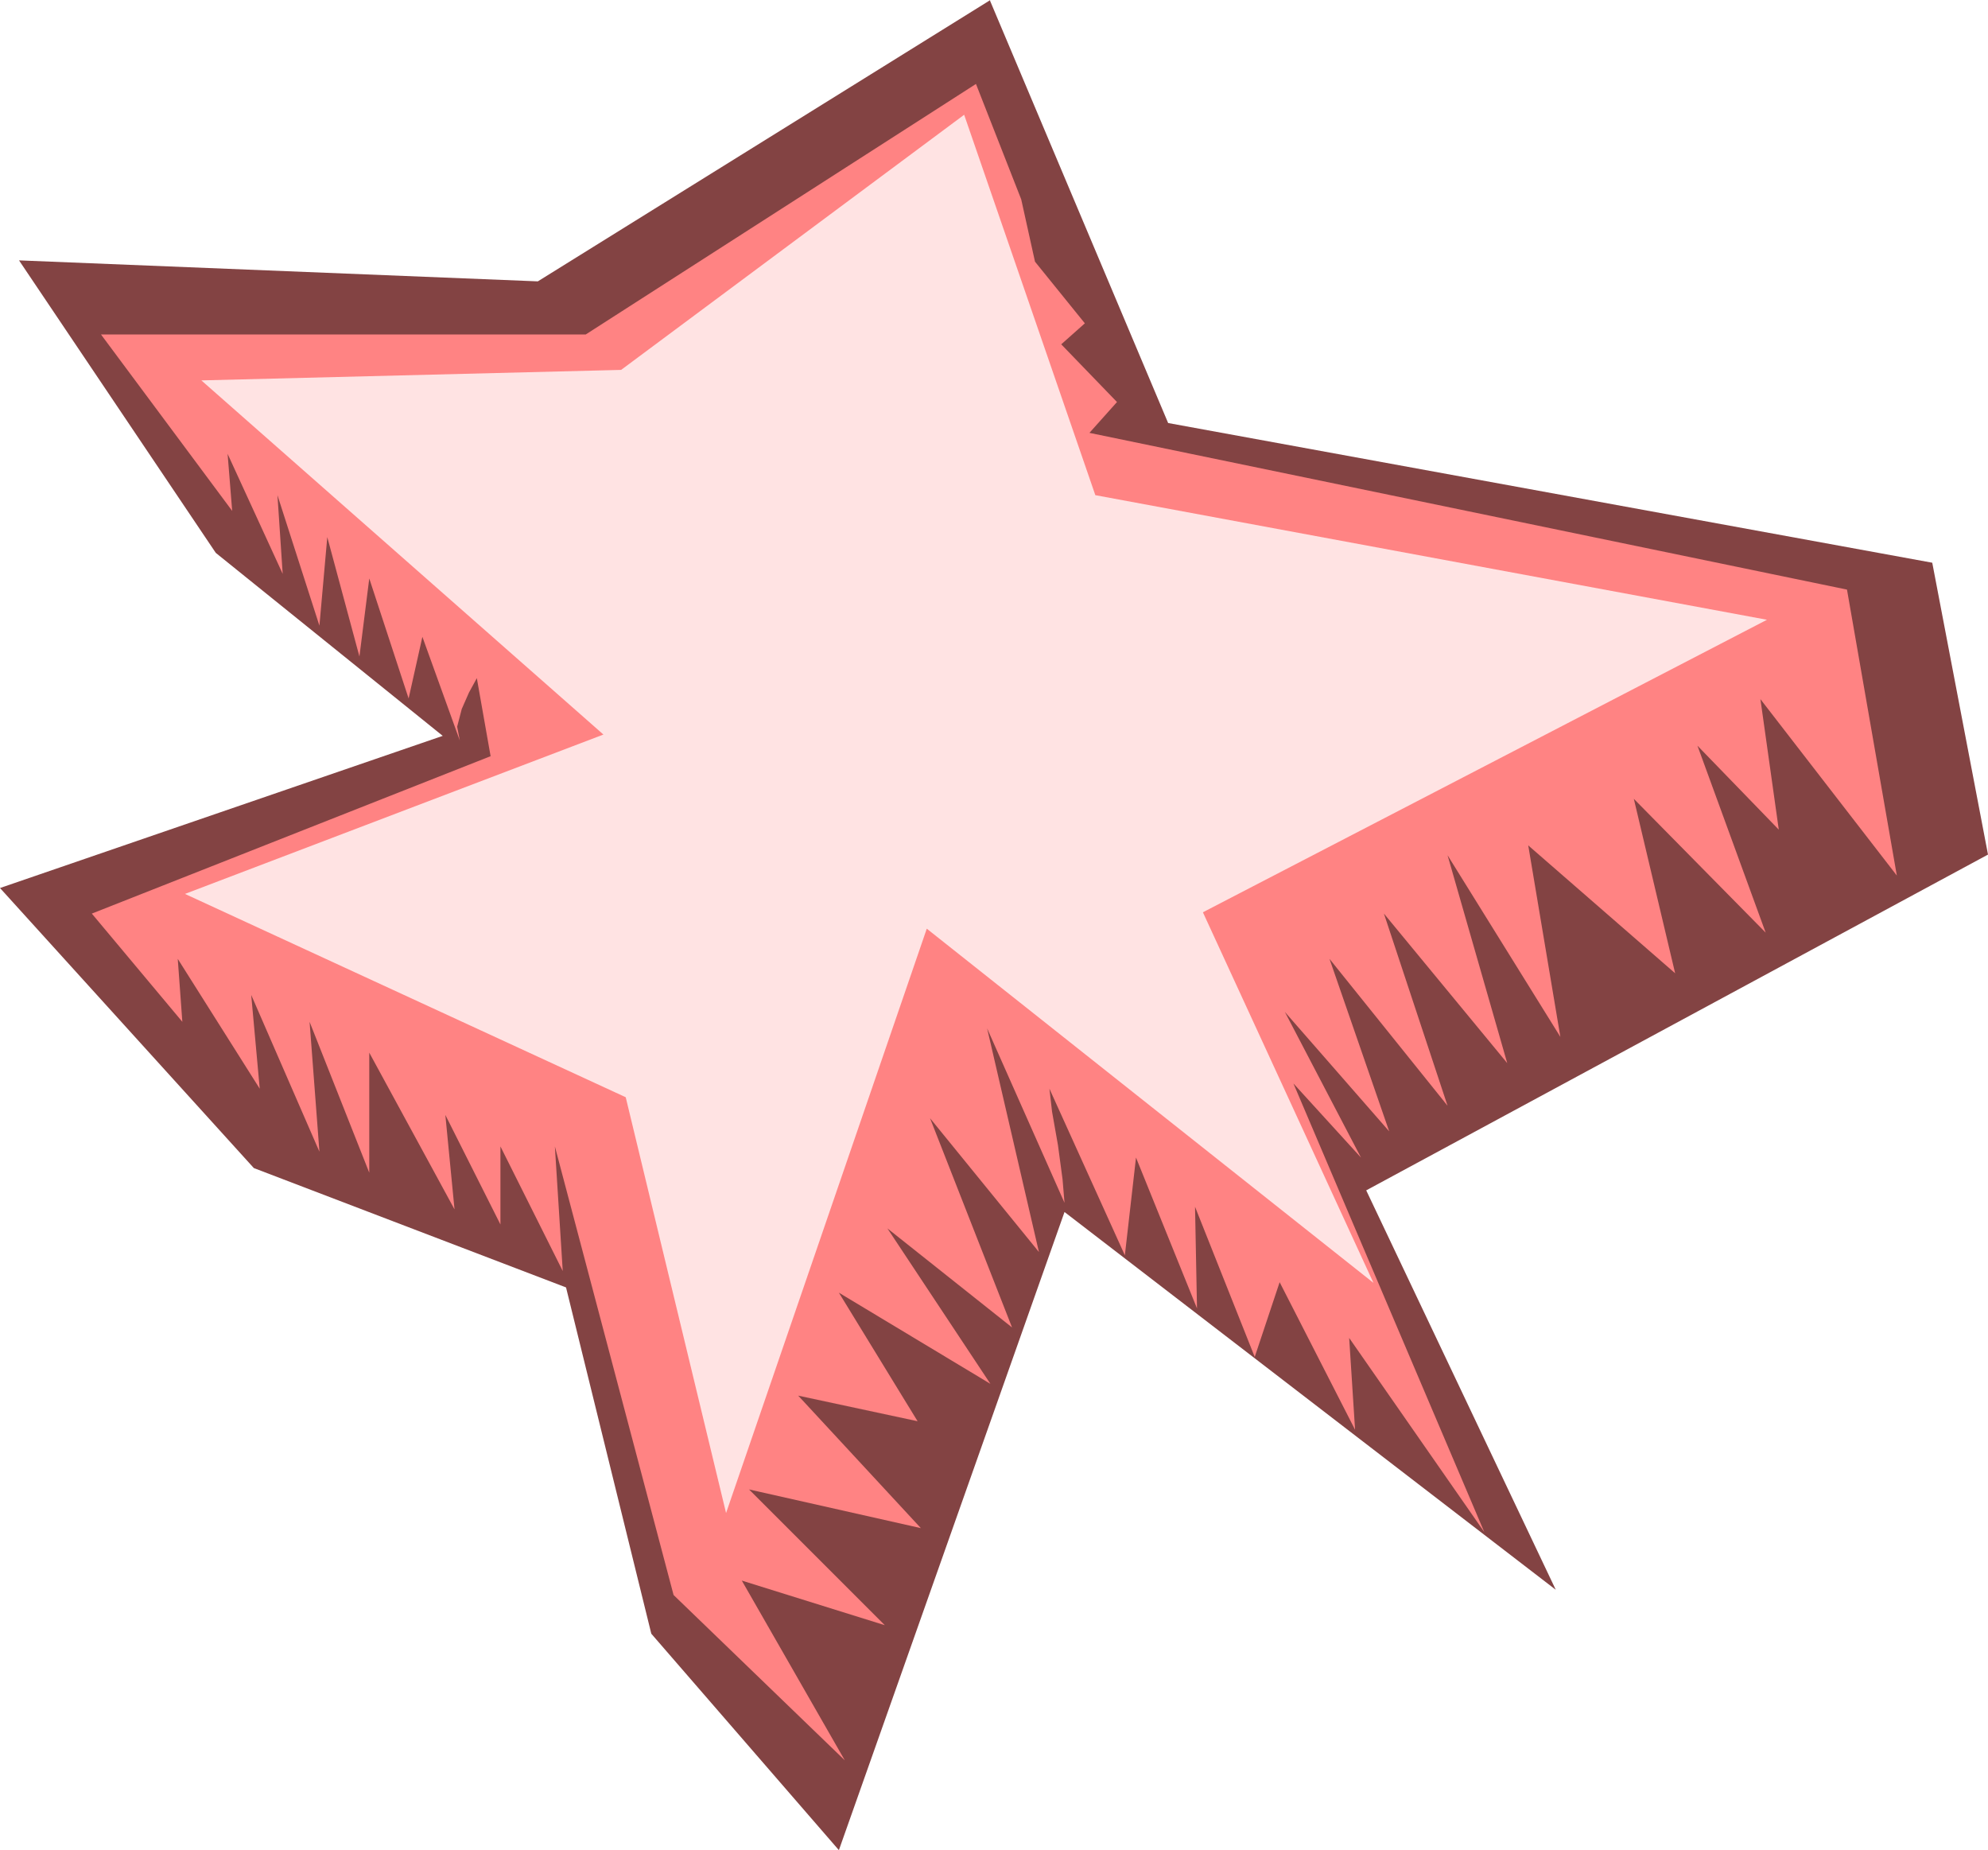
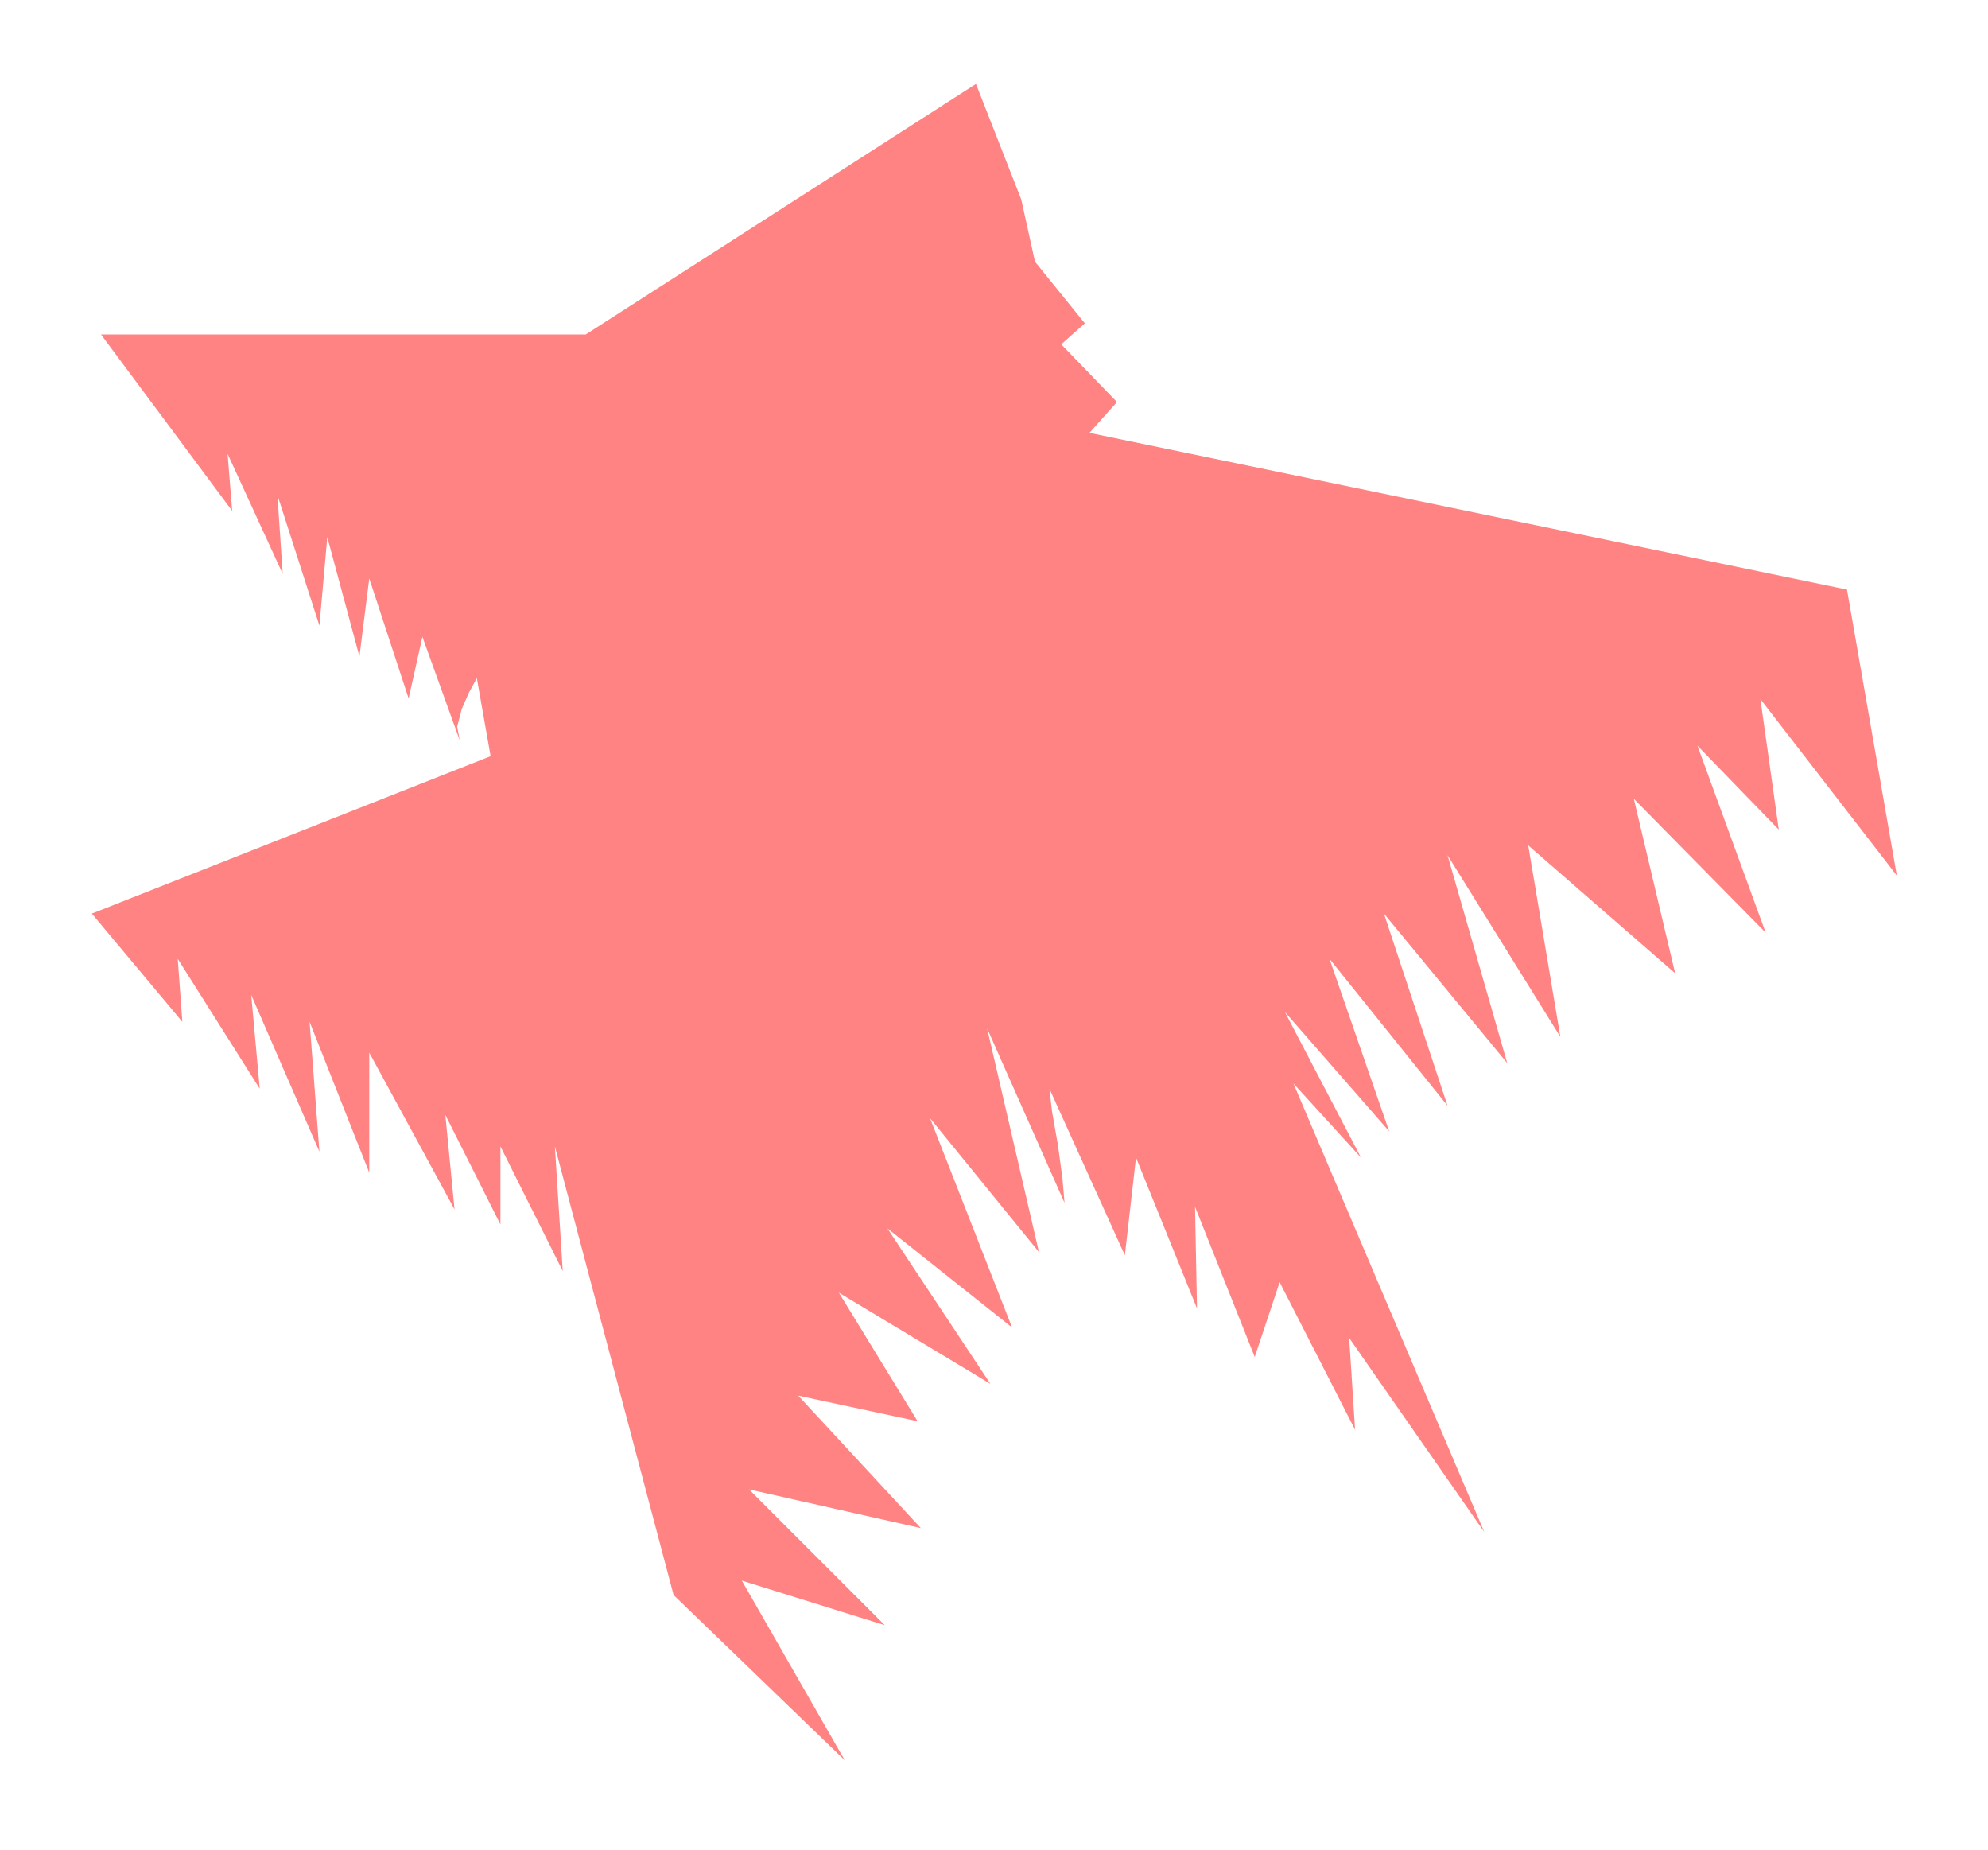
<svg xmlns="http://www.w3.org/2000/svg" xmlns:ns1="http://sodipodi.sourceforge.net/DTD/sodipodi-0.dtd" xmlns:ns2="http://www.inkscape.org/namespaces/inkscape" version="1.0" width="129.595mm" height="120.585mm" id="svg3" ns1:docname="Burst 007.wmf">
  <ns1:namedview id="namedview3" pagecolor="#ffffff" bordercolor="#000000" borderopacity="0.25" ns2:showpageshadow="2" ns2:pageopacity="0.0" ns2:pagecheckerboard="0" ns2:deskcolor="#d1d1d1" ns2:document-units="mm" />
  <defs id="defs1">
    <pattern id="WMFhbasepattern" patternUnits="userSpaceOnUse" width="6" height="6" x="0" y="0" />
  </defs>
-   <path style="fill:#834343;fill-opacity:1;fill-rule:evenodd;stroke:none" d="m 243.854,0 43.955,104.204 188.264,34.412 13.736,71.893 -153.197,82.717 46.702,98.388 L 262.276,298.558 206.686,455.753 160.469,402.439 139.461,317.137 62.539,287.733 0,218.748 109.08,181.267 53.166,136.193 4.686,64.138 132.512,69.308 244.016,0 v 0 z" id="path1" />
-   <path style="fill:#ff8383;fill-opacity:1;fill-rule:evenodd;stroke:none" d="m 455.065,145.24 12.282,70.439 -33.613,-43.459 4.525,32.15 -20.038,-20.679 16.806,46.044 -32.482,-32.958 10.181,42.974 -36.198,-31.504 7.918,47.175 -27.795,-44.751 14.706,51.214 -30.381,-36.835 15.675,47.336 -29.088,-36.189 14.706,42.49 -25.694,-29.403 18.746,35.866 -16.645,-18.256 47.026,110.505 -33.29,-47.821 1.454,22.618 -18.584,-36.35 -6.141,18.418 -14.706,-36.997 0.485,25.041 -15.029,-37.158 -2.747,24.072 -18.584,-41.036 0.646,5.655 1.454,8.239 1.131,8.401 0.485,5.816 -19.069,-42.974 12.766,55.091 -26.826,-32.958 20.2,51.537 -30.704,-24.395 25.371,38.289 -37.33,-22.456 19.392,31.665 -29.411,-6.301 30.219,32.635 -42.339,-9.532 33.451,33.442 -35.229,-10.986 25.371,44.267 -42.178,-40.712 -29.25,-110.505 1.939,30.696 -15.352,-30.696 v 19.225 l -13.574,-26.98 2.262,23.264 -21.008,-38.612 v 29.565 L 76.275,251.706 78.699,283.695 61.893,245.082 63.994,268.185 43.794,236.197 l 1.131,15.509 -22.301,-26.657 98.253,-38.774 -3.394,-19.225 -1.939,3.554 -1.778,4.039 -1.131,4.362 0.646,3.393 -9.211,-25.526 -3.394,15.186 L 90.981,142.493 88.557,161.719 80.638,132.315 78.699,154.126 68.357,121.976 69.65,141.363 56.075,111.798 57.206,125.853 24.886,82.394 H 144.309 l 96.152,-61.715 11.15,28.434 3.394,15.348 12.282,15.186 -5.818,5.17 13.736,14.217 -6.787,7.593 186.648,38.612 z" id="path2" />
-   <path style="fill:#ffe3e3;fill-opacity:1;fill-rule:evenodd;stroke:none" d="m 49.611,93.703 103.424,-2.585 84.517,-62.846 32.32,93.703 165.478,30.696 -138.976,72.055 42.016,91.28 L 228.341,228.765 178.891,372.713 154.166,270.285 45.571,220.202 148.672,180.944 49.611,93.703 Z" id="path3" />
+   <path style="fill:#ff8383;fill-opacity:1;fill-rule:evenodd;stroke:none" d="m 455.065,145.24 12.282,70.439 -33.613,-43.459 4.525,32.15 -20.038,-20.679 16.806,46.044 -32.482,-32.958 10.181,42.974 -36.198,-31.504 7.918,47.175 -27.795,-44.751 14.706,51.214 -30.381,-36.835 15.675,47.336 -29.088,-36.189 14.706,42.49 -25.694,-29.403 18.746,35.866 -16.645,-18.256 47.026,110.505 -33.29,-47.821 1.454,22.618 -18.584,-36.35 -6.141,18.418 -14.706,-36.997 0.485,25.041 -15.029,-37.158 -2.747,24.072 -18.584,-41.036 0.646,5.655 1.454,8.239 1.131,8.401 0.485,5.816 -19.069,-42.974 12.766,55.091 -26.826,-32.958 20.2,51.537 -30.704,-24.395 25.371,38.289 -37.33,-22.456 19.392,31.665 -29.411,-6.301 30.219,32.635 -42.339,-9.532 33.451,33.442 -35.229,-10.986 25.371,44.267 -42.178,-40.712 -29.25,-110.505 1.939,30.696 -15.352,-30.696 v 19.225 l -13.574,-26.98 2.262,23.264 -21.008,-38.612 v 29.565 L 76.275,251.706 78.699,283.695 61.893,245.082 63.994,268.185 43.794,236.197 l 1.131,15.509 -22.301,-26.657 98.253,-38.774 -3.394,-19.225 -1.939,3.554 -1.778,4.039 -1.131,4.362 0.646,3.393 -9.211,-25.526 -3.394,15.186 L 90.981,142.493 88.557,161.719 80.638,132.315 78.699,154.126 68.357,121.976 69.65,141.363 56.075,111.798 57.206,125.853 24.886,82.394 H 144.309 l 96.152,-61.715 11.15,28.434 3.394,15.348 12.282,15.186 -5.818,5.17 13.736,14.217 -6.787,7.593 186.648,38.612 " id="path2" />
</svg>